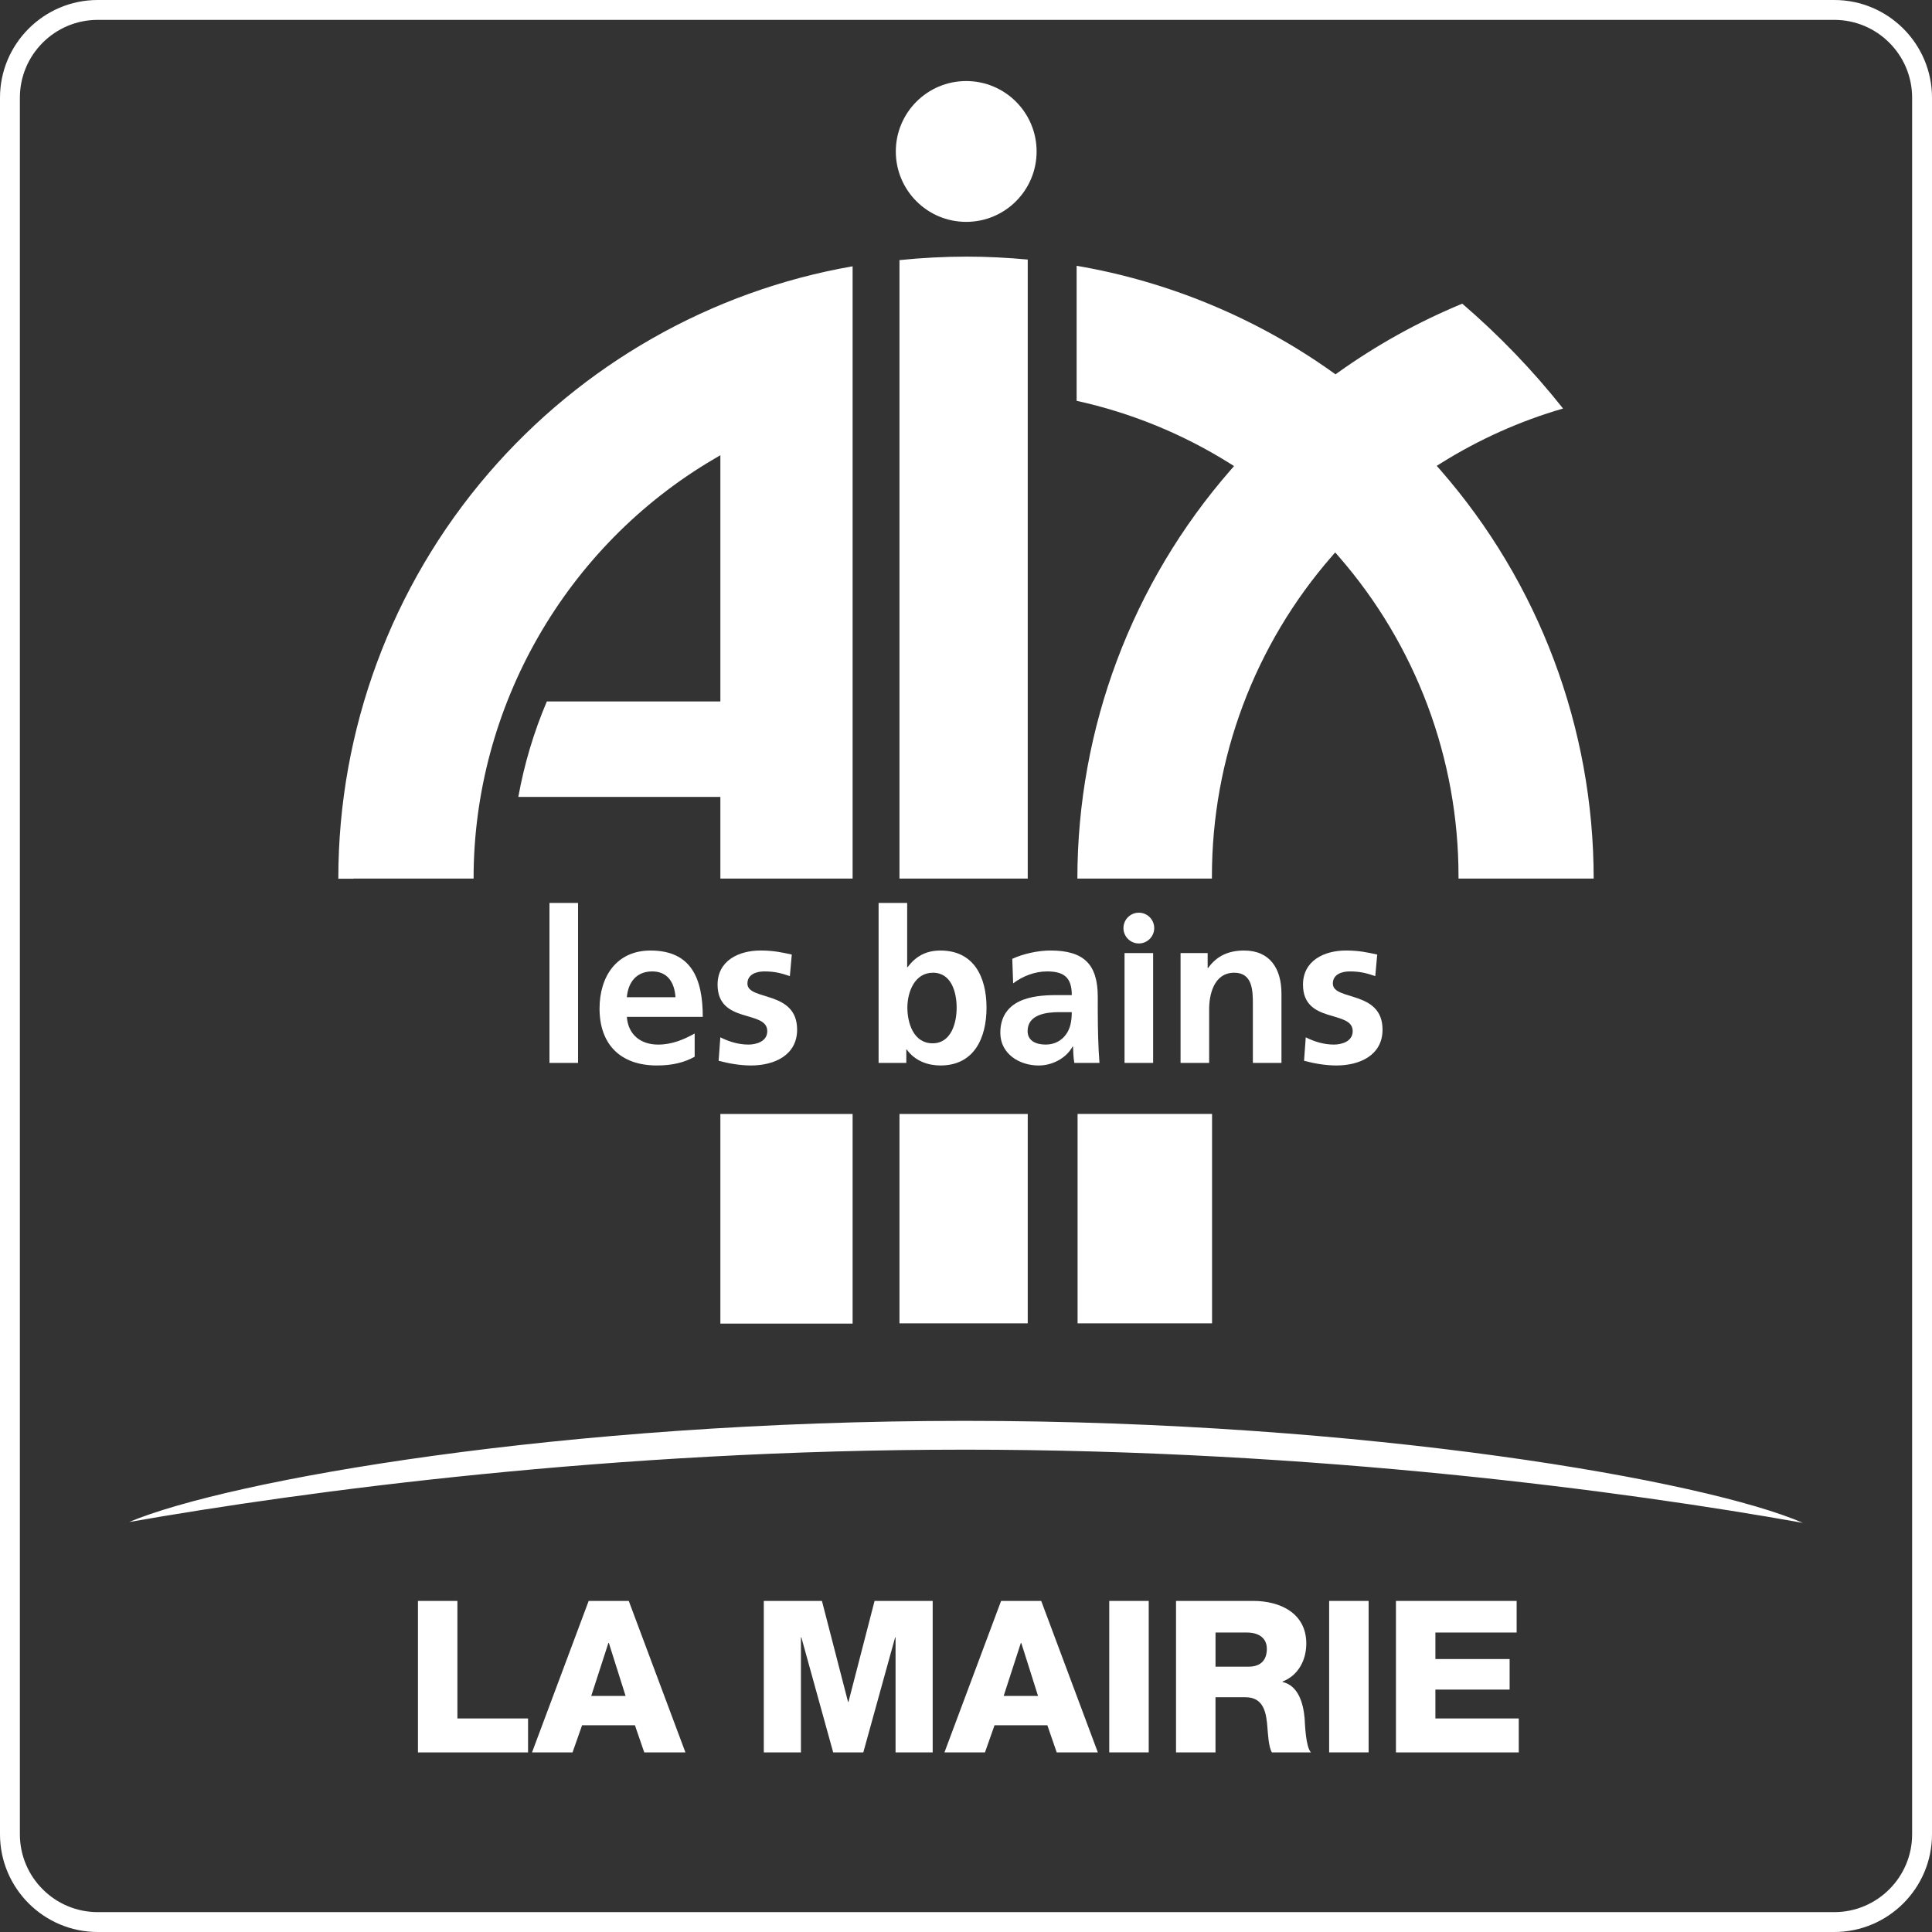
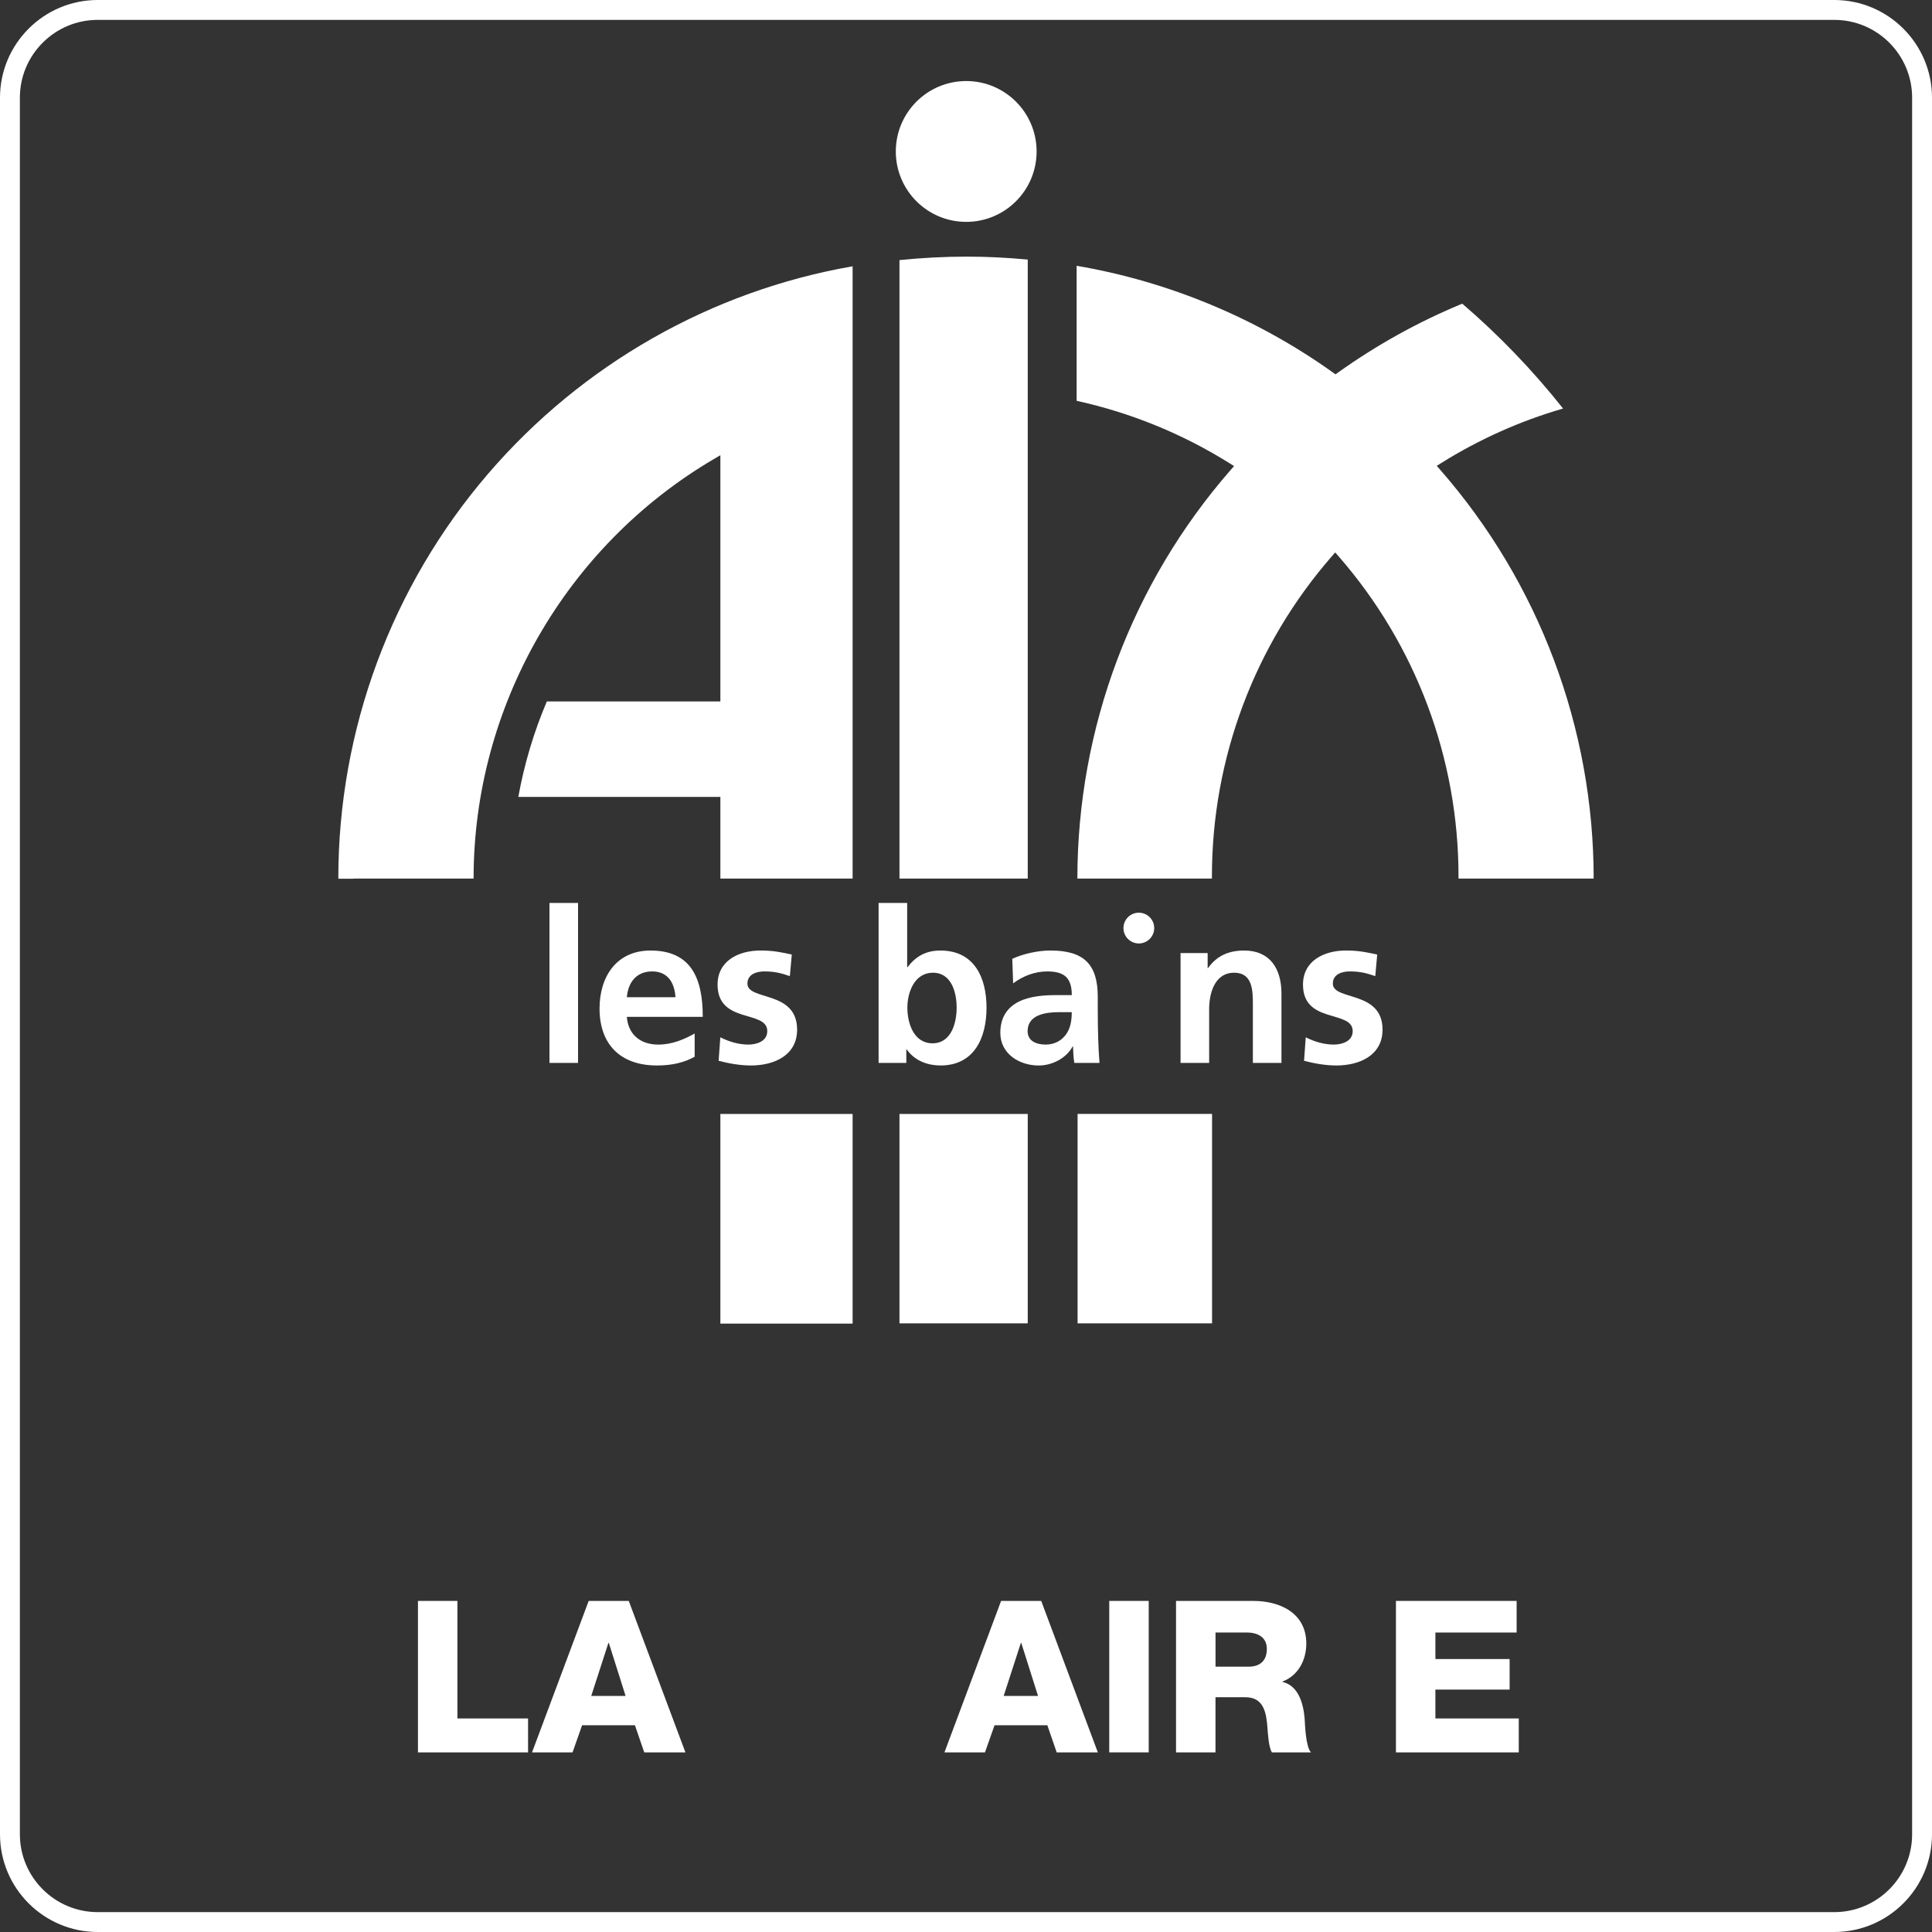
<svg xmlns="http://www.w3.org/2000/svg" width="145" height="145" viewBox="0 0 145 145" fill="none">
  <rect x="0" y="0" width="145" height="145" fill="#333333" stroke="none" />
  <g clip-path="url(#clip0_3583_6513)">
    <path d="M137.668 145H7.332C3.29 145 0 141.712 0 137.668V7.332C0 3.29 3.29 0 7.332 0H137.668C141.71 0 145 3.29 145 7.332V137.668C145 141.71 141.71 145 137.668 145ZM7.332 1.492C4.113 1.492 1.492 4.111 1.492 7.332V137.668C1.492 140.887 4.111 143.508 7.332 143.508H137.668C140.887 143.508 143.508 140.887 143.508 137.668V7.332C143.508 4.113 140.889 1.492 137.668 1.492H7.332Z" fill="white" />
    <path d="M41.238 67.768H43.383V79.773H41.238V67.768Z" fill="white" />
    <path d="M52.136 79.31C51.351 79.743 50.456 79.966 49.302 79.966C46.581 79.966 44.997 78.398 44.997 75.693C44.997 73.308 46.261 71.339 48.823 71.339C51.88 71.339 52.744 73.436 52.744 76.317H47.046C47.142 77.645 48.07 78.398 49.399 78.398C50.44 78.398 51.335 78.013 52.136 77.566V79.311V79.31ZM50.695 74.844C50.631 73.803 50.151 72.907 48.95 72.907C47.749 72.907 47.141 73.739 47.046 74.844H50.695Z" fill="white" />
    <path d="M59.28 73.259C58.624 73.036 58.143 72.907 57.36 72.907C56.784 72.907 56.096 73.115 56.096 73.819C56.096 75.132 59.825 74.3 59.825 77.277C59.825 79.197 58.112 79.966 56.367 79.966C55.552 79.966 54.719 79.821 53.934 79.614L54.062 77.853C54.735 78.189 55.439 78.397 56.176 78.397C56.719 78.397 57.585 78.189 57.585 77.388C57.585 75.772 53.855 76.876 53.855 73.898C53.855 72.121 55.409 71.337 57.088 71.337C58.096 71.337 58.752 71.497 59.425 71.641L59.28 73.258V73.259Z" fill="white" />
    <path d="M65.939 67.768H68.084V72.587H68.116C68.708 71.802 69.461 71.339 70.582 71.339C73.112 71.339 74.04 73.356 74.04 75.628C74.04 77.901 73.112 79.966 70.582 79.966C69.67 79.966 68.678 79.646 68.053 78.766H68.021V79.775H65.94V67.77L65.939 67.768ZM69.989 78.302C71.397 78.302 71.798 76.765 71.798 75.628C71.798 74.491 71.413 73.004 70.021 73.004C68.628 73.004 68.1 74.477 68.1 75.628C68.1 76.78 68.565 78.302 69.989 78.302Z" fill="white" />
    <path d="M75.972 71.962C76.803 71.577 77.924 71.337 78.836 71.337C81.35 71.337 82.389 72.378 82.389 74.811V75.868C82.389 76.701 82.405 77.325 82.421 77.933C82.438 78.557 82.47 79.133 82.518 79.775H80.63C80.549 79.342 80.549 78.798 80.533 78.543H80.501C80.004 79.455 78.933 79.968 77.957 79.968C76.499 79.968 75.076 79.088 75.076 77.518C75.076 76.286 75.668 75.566 76.485 75.165C77.3 74.765 78.357 74.684 79.254 74.684H80.44C80.44 73.356 79.848 72.907 78.582 72.907C77.67 72.907 76.757 73.259 76.038 73.803L75.973 71.962H75.972ZM78.484 78.397C79.14 78.397 79.653 78.109 79.988 77.66C80.34 77.195 80.437 76.603 80.437 75.963H79.509C78.549 75.963 77.124 76.124 77.124 77.388C77.124 78.093 77.715 78.397 78.484 78.397Z" fill="white" />
-     <path d="M84.399 71.53H86.544V79.773H84.399V71.53Z" fill="white" />
    <path d="M88.603 71.53H90.636V72.651H90.669C91.341 71.707 92.253 71.339 93.374 71.339C95.326 71.339 96.176 72.716 96.176 74.572V79.775H94.03V75.373C94.03 74.364 94.014 73.004 92.637 73.004C91.085 73.004 90.749 74.684 90.749 75.741V79.775H88.603V71.532V71.53Z" fill="white" />
    <path d="M103.217 73.259C102.561 73.036 102.08 72.907 101.297 72.907C100.721 72.907 100.032 73.115 100.032 73.819C100.032 75.132 103.762 74.3 103.762 77.277C103.762 79.197 102.049 79.966 100.304 79.966C99.489 79.966 98.656 79.821 97.871 79.614L97.999 77.853C98.672 78.189 99.376 78.397 100.113 78.397C100.657 78.397 101.522 78.189 101.522 77.388C101.522 75.772 97.792 76.876 97.792 73.898C97.792 72.121 99.346 71.337 101.025 71.337C102.033 71.337 102.689 71.497 103.362 71.641L103.217 73.258V73.259Z" fill="white" />
    <path d="M85.472 70.808C86.109 70.808 86.626 70.291 86.626 69.654C86.626 69.016 86.109 68.499 85.472 68.499C84.834 68.499 84.317 69.016 84.317 69.654C84.317 70.291 84.834 70.808 85.472 70.808Z" fill="white" />
-     <path d="M72.315 108.799C98.825 108.799 122.1 111.934 135.313 114.295C128.044 111.13 102.643 106.638 72.422 106.638C42.201 106.638 17.155 111.098 9.687 114.231C22.962 111.906 46.05 108.8 72.315 108.8V108.799Z" fill="white" />
    <path d="M31.368 120.152H34.329V128.973H39.632V131.521H31.368V120.153V120.152Z" fill="white" />
    <path d="M44.181 120.152H47.19L51.442 131.519H48.352L47.652 129.482H43.687L42.971 131.519H39.93L44.181 120.152ZM44.373 127.284H46.952L45.694 123.303H45.662L44.373 127.284Z" fill="white" />
-     <path d="M57.326 120.152H61.688L63.647 127.731H63.679L65.638 120.152H70V131.519H67.213V122.889H67.181L64.793 131.519H62.532L60.144 122.889H60.111V131.519H57.325V120.152H57.326Z" fill="white" />
    <path d="M75.136 120.152H78.145L82.395 131.519H79.307L78.605 129.482H74.642L73.924 131.519H70.883L75.134 120.152H75.136ZM75.327 127.284H77.907L76.648 123.303H76.618L75.327 127.284Z" fill="white" />
-     <path d="M83.251 120.152H86.214V131.519H83.251V120.152Z" fill="white" />
+     <path d="M83.251 120.152H86.214V131.519H83.251Z" fill="white" />
    <path d="M88.264 120.152H94.059C96.064 120.152 98.04 121.059 98.04 123.352C98.04 124.578 97.451 125.74 96.257 126.202V126.233C97.468 126.519 97.817 127.874 97.913 128.956C97.944 129.434 97.994 131.106 98.39 131.519H95.461C95.205 131.138 95.158 130.023 95.126 129.704C95.046 128.558 94.856 127.38 93.47 127.38H91.225V131.521H88.263V120.153L88.264 120.152ZM91.227 125.087H93.711C94.602 125.087 95.079 124.609 95.079 123.75C95.079 122.89 94.412 122.524 93.583 122.524H91.227V125.087Z" fill="white" />
-     <path d="M99.755 120.152H102.717V131.519H99.755V120.152Z" fill="white" />
    <path d="M104.768 120.152H113.826V122.524H107.729V124.514H113.3V126.807H107.729V128.973H113.986V131.521H104.768V120.153V120.152Z" fill="white" />
    <path d="M63.99 19.988V65.94H54.065V59.808H38.901C39.345 57.349 40.064 54.941 41.042 52.643H54.065V34.166L53.577 34.452C42.454 40.985 35.544 53.042 35.544 65.917V65.939H26.525V65.95H25.392V65.917C25.392 54.771 29.388 43.987 36.641 35.547C43.697 27.337 53.392 21.829 63.99 19.986V19.988ZM54.065 99.337H63.99V83.604H54.065V99.337ZM67.507 19.521V65.94H77.134V19.48C75.618 19.34 74.088 19.26 72.574 19.26C70.889 19.26 69.186 19.349 67.507 19.521ZM77.134 83.604H67.507V99.319H77.134V83.604ZM119.608 65.94C119.605 54.641 115.511 43.743 108.081 35.248L107.83 34.962L108.153 34.76C111.01 32.973 114.088 31.595 117.31 30.661C115.052 27.809 112.509 25.164 109.746 22.791C106.467 24.144 103.331 25.882 100.421 27.96L100.233 28.094L100.044 27.96C94.335 23.88 87.702 21.123 80.803 19.948V30.082C84.878 30.98 88.742 32.552 92.297 34.778L92.618 34.98L92.368 35.266C84.95 43.76 80.863 54.653 80.859 65.939H90.957V65.769C90.957 56.927 94.156 48.395 99.965 41.74L100.209 41.461L100.453 41.74C106.263 48.393 109.464 56.927 109.464 65.769C109.464 65.826 109.464 65.883 109.464 65.939H119.609L119.608 65.94ZM80.874 99.318H90.967V83.602H80.874V99.318ZM72.515 16.652C75.434 16.652 77.799 14.286 77.799 11.368C77.799 8.449 75.433 6.083 72.515 6.083C69.598 6.083 67.232 8.449 67.232 11.368C67.232 14.286 69.598 16.652 72.515 16.652Z" fill="white" />
  </g>
  <defs>
    <clipPath id="clip0_3583_6513">
      <rect width="145" height="145" fill="white" />
    </clipPath>
  </defs>
</svg>